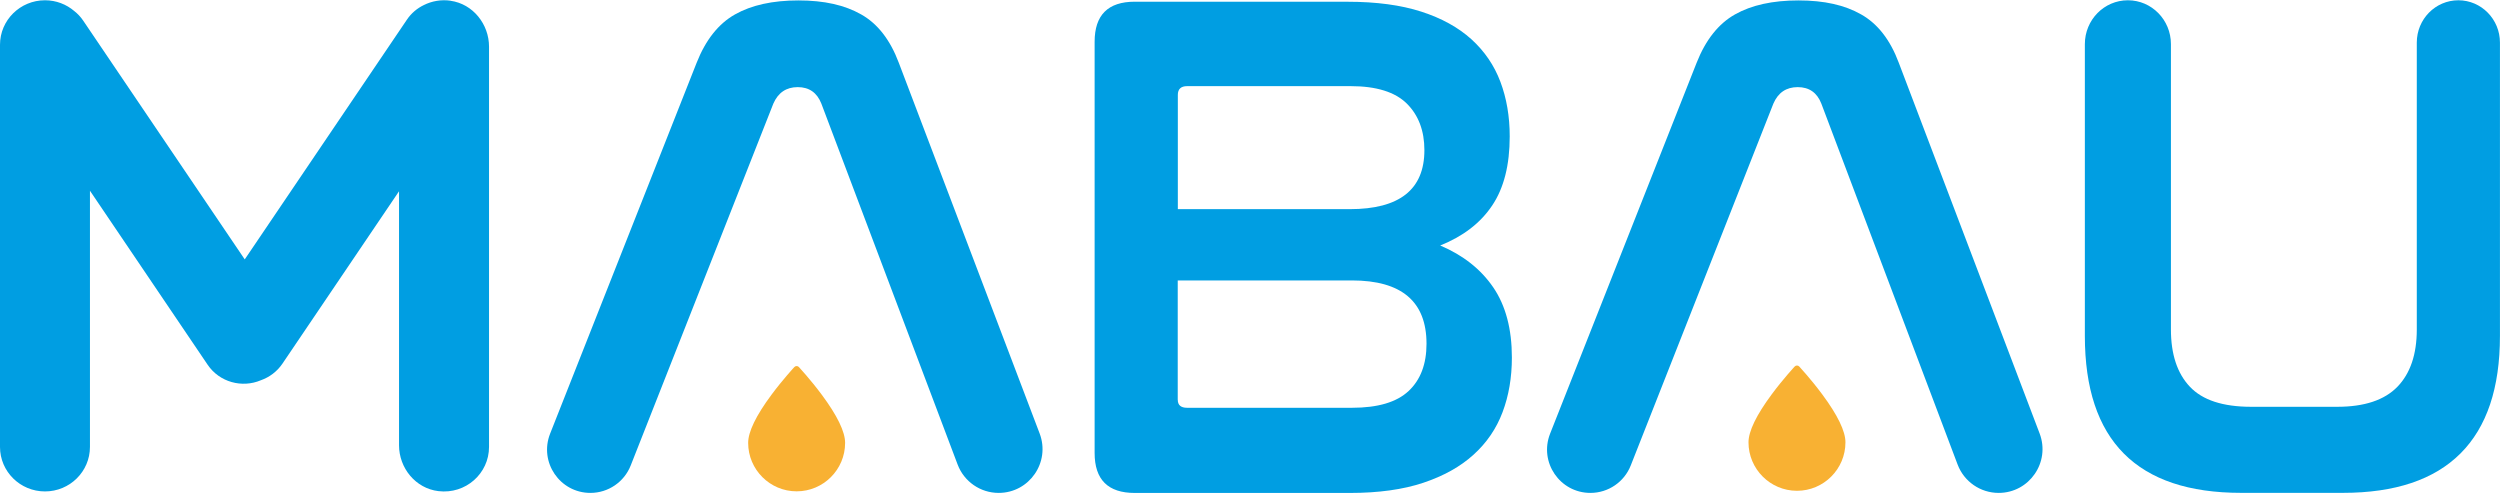
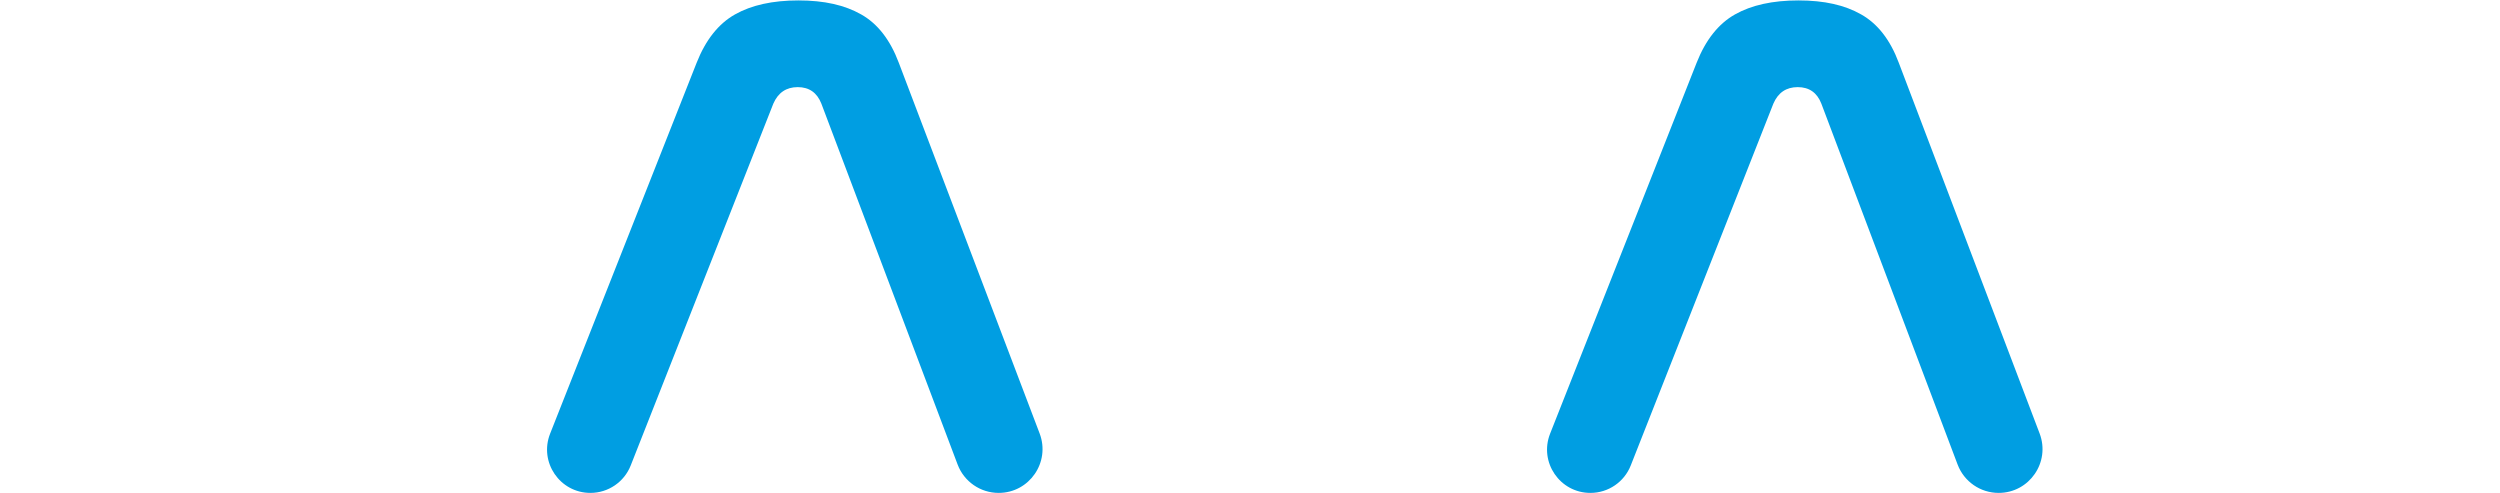
<svg xmlns="http://www.w3.org/2000/svg" id="Ebene_2" viewBox="0 0 507.48 100" width="1100" height="217">
  <defs>
    <style>.cls-1{fill:#f8b133;}.cls-2{fill:#009ee2;}</style>
  </defs>
  <g id="Ebene_1-2">
    <path class="cls-2" d="M119.85,100h0c-6.21,0-10.46-6.25-8.18-12.03l29.74-75.28c1.84-4.66,4.44-7.93,7.79-9.82,3.35-1.89,7.64-2.84,12.87-2.84s9.39.94,12.74,2.84c3.35,1.89,5.89,5.16,7.64,9.82l28.59,75.25c2.21,5.83-2.09,12.06-8.32,12.06h0c-3.7,0-7.02-2.29-8.33-5.76l-27.66-73.26c-.88-2.23-2.48-3.35-4.8-3.35s-3.98,1.12-4.95,3.35l-28.95,73.45c-1.32,3.36-4.57,5.57-8.18,5.57Z" />
-     <path class="cls-2" d="M273.57.3c5.82,0,10.79.67,14.92,2,4.13,1.33,7.52,3.2,10.19,5.61,2.66,2.42,4.63,5.29,5.89,8.64s1.89,7.04,1.89,11.08c0,5.81-1.18,10.49-3.56,14.03-2.37,3.55-5.89,6.25-10.55,8.12,4.65,1.97,8.24,4.8,10.77,8.5,2.52,3.69,3.78,8.44,3.78,14.25,0,4.04-.63,7.74-1.89,11.08-1.26,3.35-3.23,6.23-5.9,8.64-2.66,2.42-6.06,4.31-10.18,5.69-4.12,1.38-9.1,2.07-14.92,2.07h-43.66c-5.44,0-8.15-2.7-8.15-8.12V8.42c0-5.42,2.71-8.13,8.15-8.13h43.22ZM239.08,42.4h34.92c10.09,0,15.14-3.99,15.14-11.97,0-3.94-1.19-7.09-3.56-9.45-2.38-2.36-6.19-3.55-11.42-3.55h-33.18c-1.26,0-1.89.6-1.89,1.77v23.19ZM239.08,81.1c0,1.08.63,1.62,1.89,1.62h33.47c5.24,0,9.07-1.13,11.49-3.4,2.43-2.27,3.64-5.47,3.64-9.6,0-8.56-5.05-12.85-15.14-12.85h-35.36v24.23Z" />
    <path class="cls-2" d="M322.84,100h0c-6.21,0-10.46-6.25-8.18-12.03l29.74-75.28c1.84-4.66,4.44-7.93,7.79-9.82,3.35-1.89,7.64-2.84,12.88-2.84s9.39.94,12.73,2.84c3.35,1.89,5.9,5.16,7.64,9.82l28.59,75.25c2.21,5.83-2.09,12.06-8.32,12.06h0c-3.7,0-7.02-2.29-8.33-5.76l-27.66-73.26c-.87-2.23-2.47-3.35-4.8-3.35s-3.98,1.12-4.94,3.35l-28.95,73.45c-1.32,3.36-4.57,5.57-8.18,5.57Z" />
-     <path class="cls-2" d="M431.95,0c4.82,0,8.73,3.98,8.73,8.89v57.93c0,5.04,1.28,8.92,3.85,11.63,2.57,2.72,6.71,4.07,12.44,4.07h17.46c5.53,0,9.6-1.36,12.23-4.07,2.62-2.71,3.93-6.59,3.93-11.63V8.59c0-4.75,3.78-8.59,8.44-8.59h0c4.66,0,8.44,3.85,8.44,8.59v59.55c0,10.57-2.67,18.52-8.01,23.85-5.34,5.33-13.29,8-23.86,8h-20.67c-21.15,0-31.72-10.62-31.72-31.85V8.89c0-4.91,3.91-8.89,8.73-8.89h0Z" />
-     <path class="cls-1" d="M369.88,79.97c-2.3-3.1-4.63-5.6-4.65-5.63-.12-.13-.29-.2-.46-.2s-.34.07-.46.2c-.02.02-2.35,2.53-4.65,5.63-3.14,4.23-4.73,7.52-4.73,9.76,0,5.42,4.41,9.84,9.84,9.84s9.84-4.41,9.84-9.84c0-2.25-1.59-5.53-4.73-9.76h0Z" />
-     <path class="cls-1" d="M166.82,80.08c-2.3-3.1-4.63-5.6-4.65-5.63-.12-.13-.29-.2-.46-.2s-.34.07-.46.2c-.02.02-2.35,2.53-4.65,5.63-3.14,4.23-4.73,7.52-4.73,9.76,0,5.42,4.41,9.84,9.84,9.84s9.84-4.41,9.84-9.84c0-2.25-1.59-5.53-4.73-9.76h0Z" />
-     <path class="cls-2" d="M91.47.09c-1.96-.28-3.82.08-5.41.87-1.36.65-2.57,1.65-3.47,2.99l-32.91,48.65L16.9,4.15c-.51-.76-1.13-1.42-1.82-1.96-1.6-1.36-3.67-2.19-5.95-2.19h0C4.09,0,0,4.04,0,9.03v81.64c0,4.99,4.09,9.03,9.13,9.03h0c5.04,0,9.13-4.04,9.13-9.03v-52.01l23.88,35.31c2.4,3.56,6.99,4.79,10.82,3.16,1.72-.61,3.26-1.74,4.36-3.35l23.68-35.01v51.56c0,4.62,3.35,8.75,7.99,9.31,5.56.67,10.28-3.6,10.28-8.97V9.43c0-4.56-3.24-8.68-7.81-9.33Z" />
  </g>
</svg>